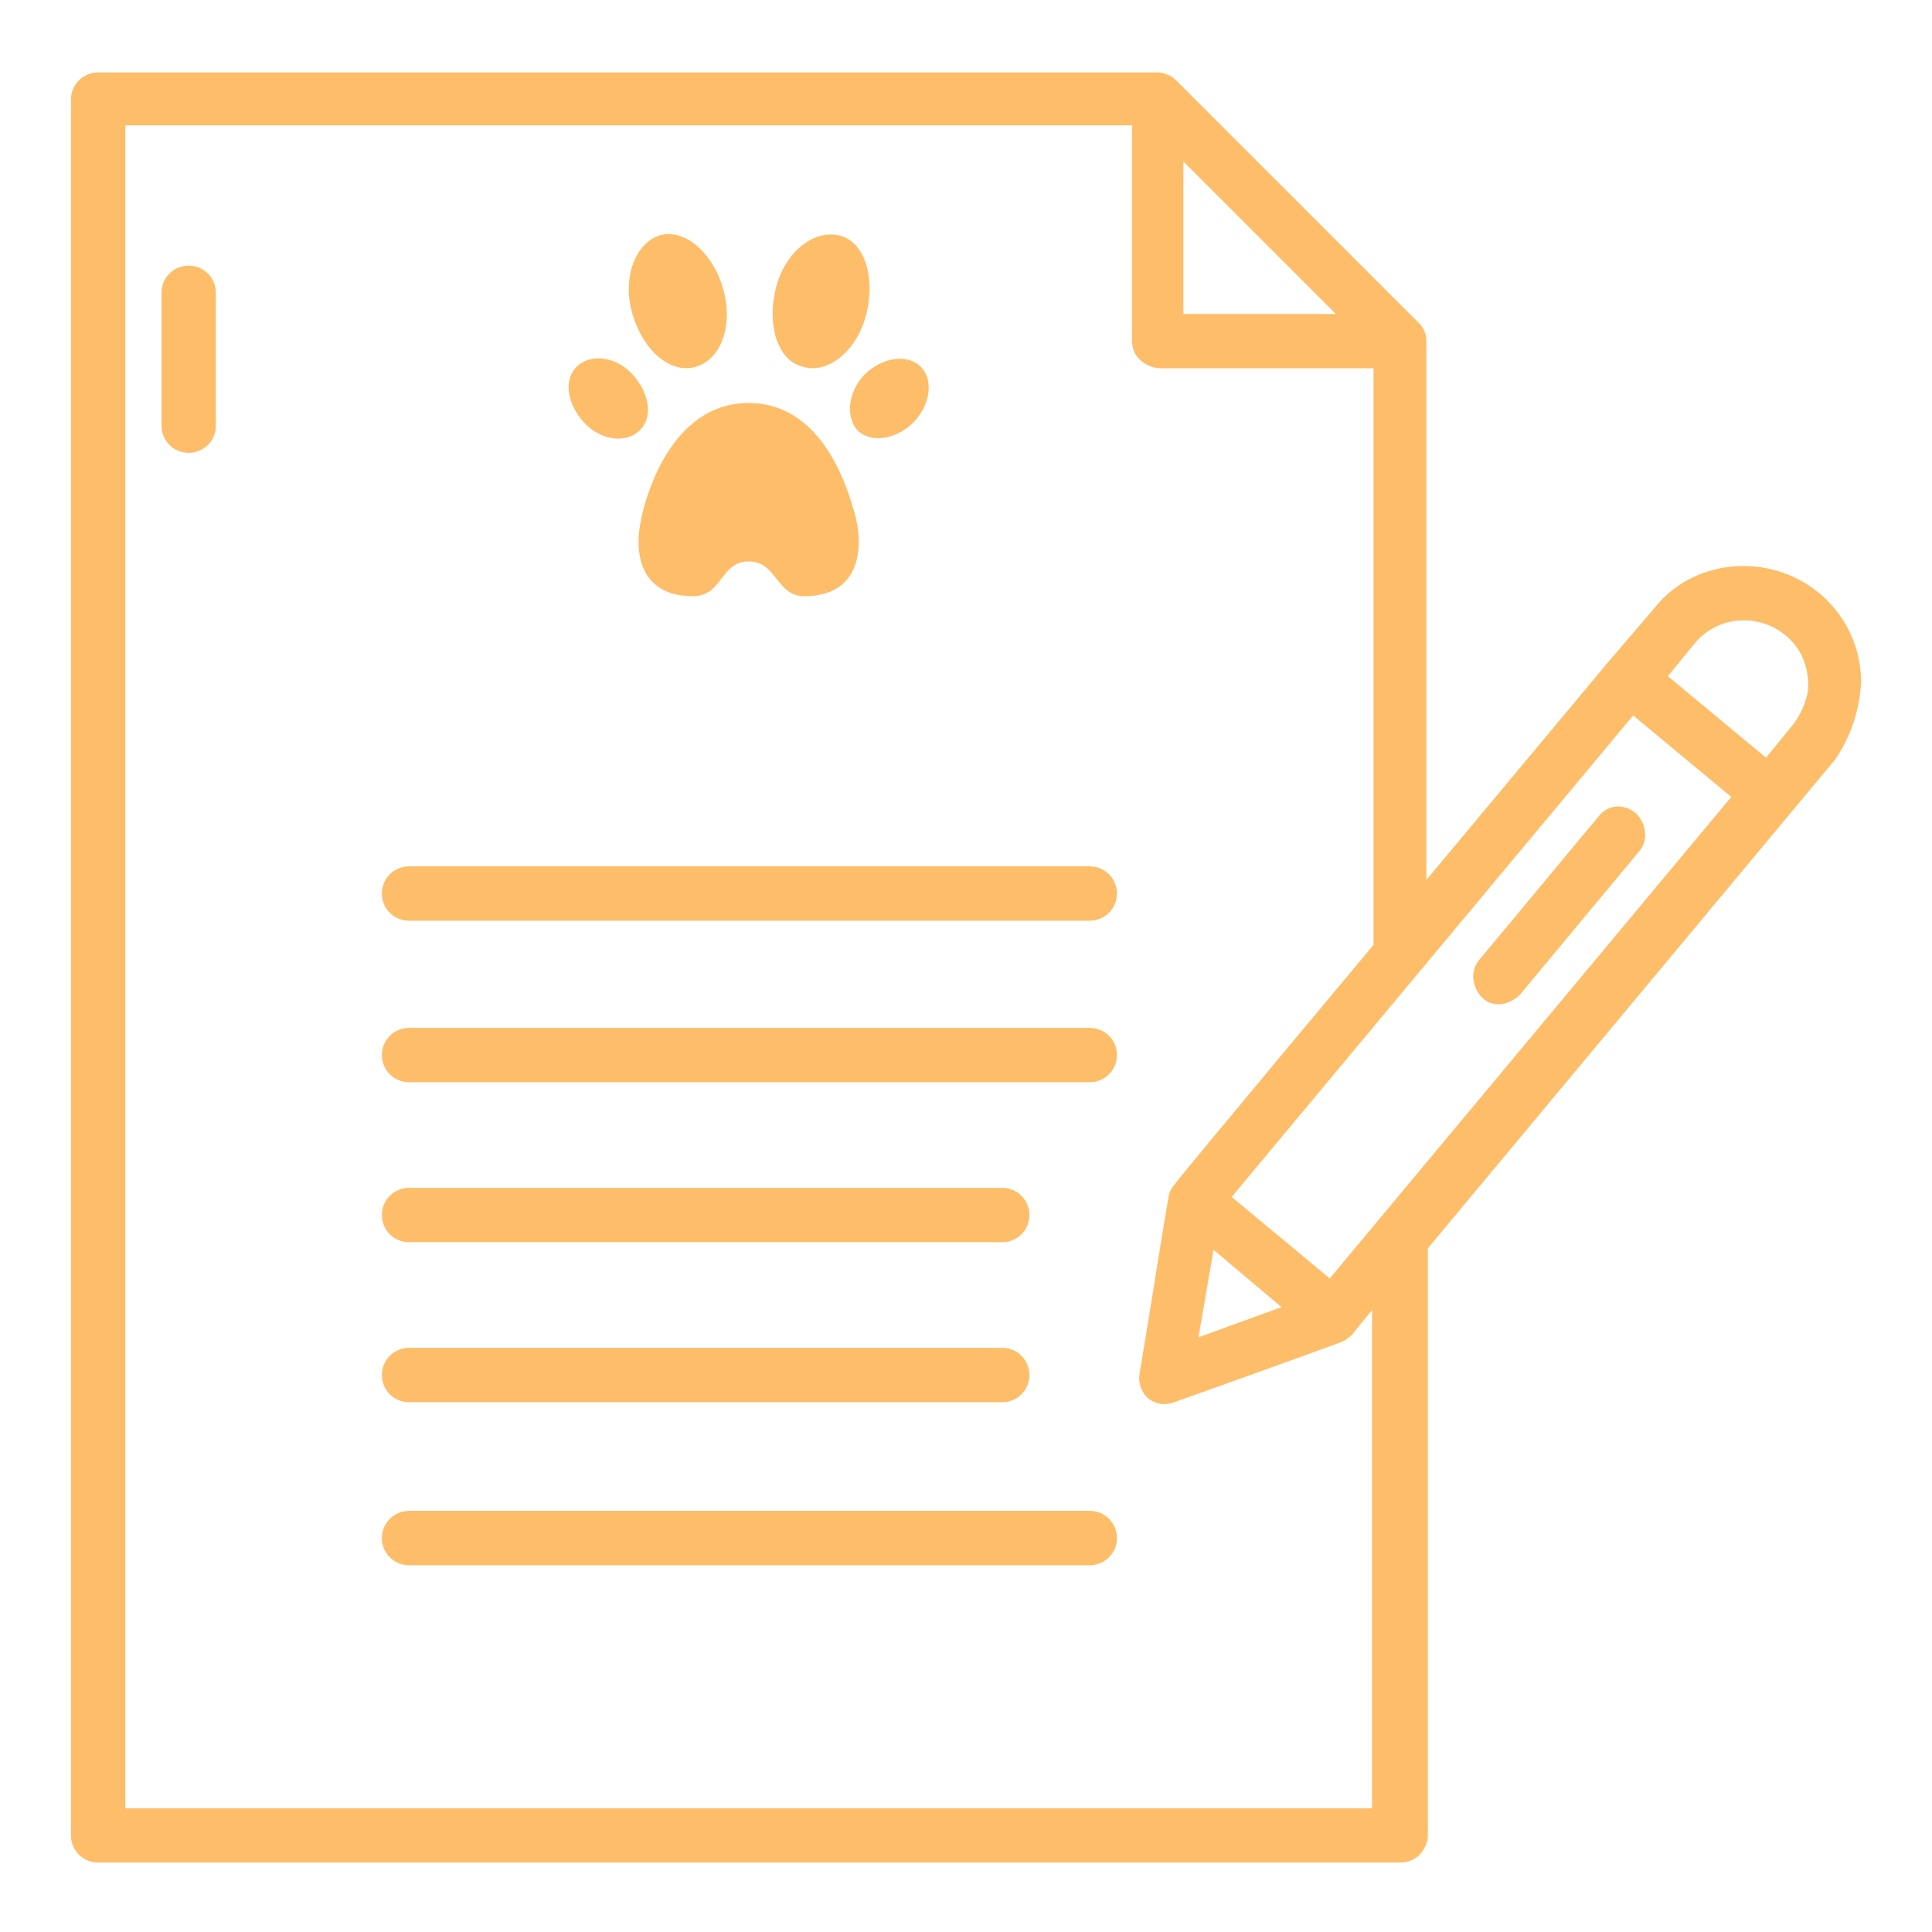
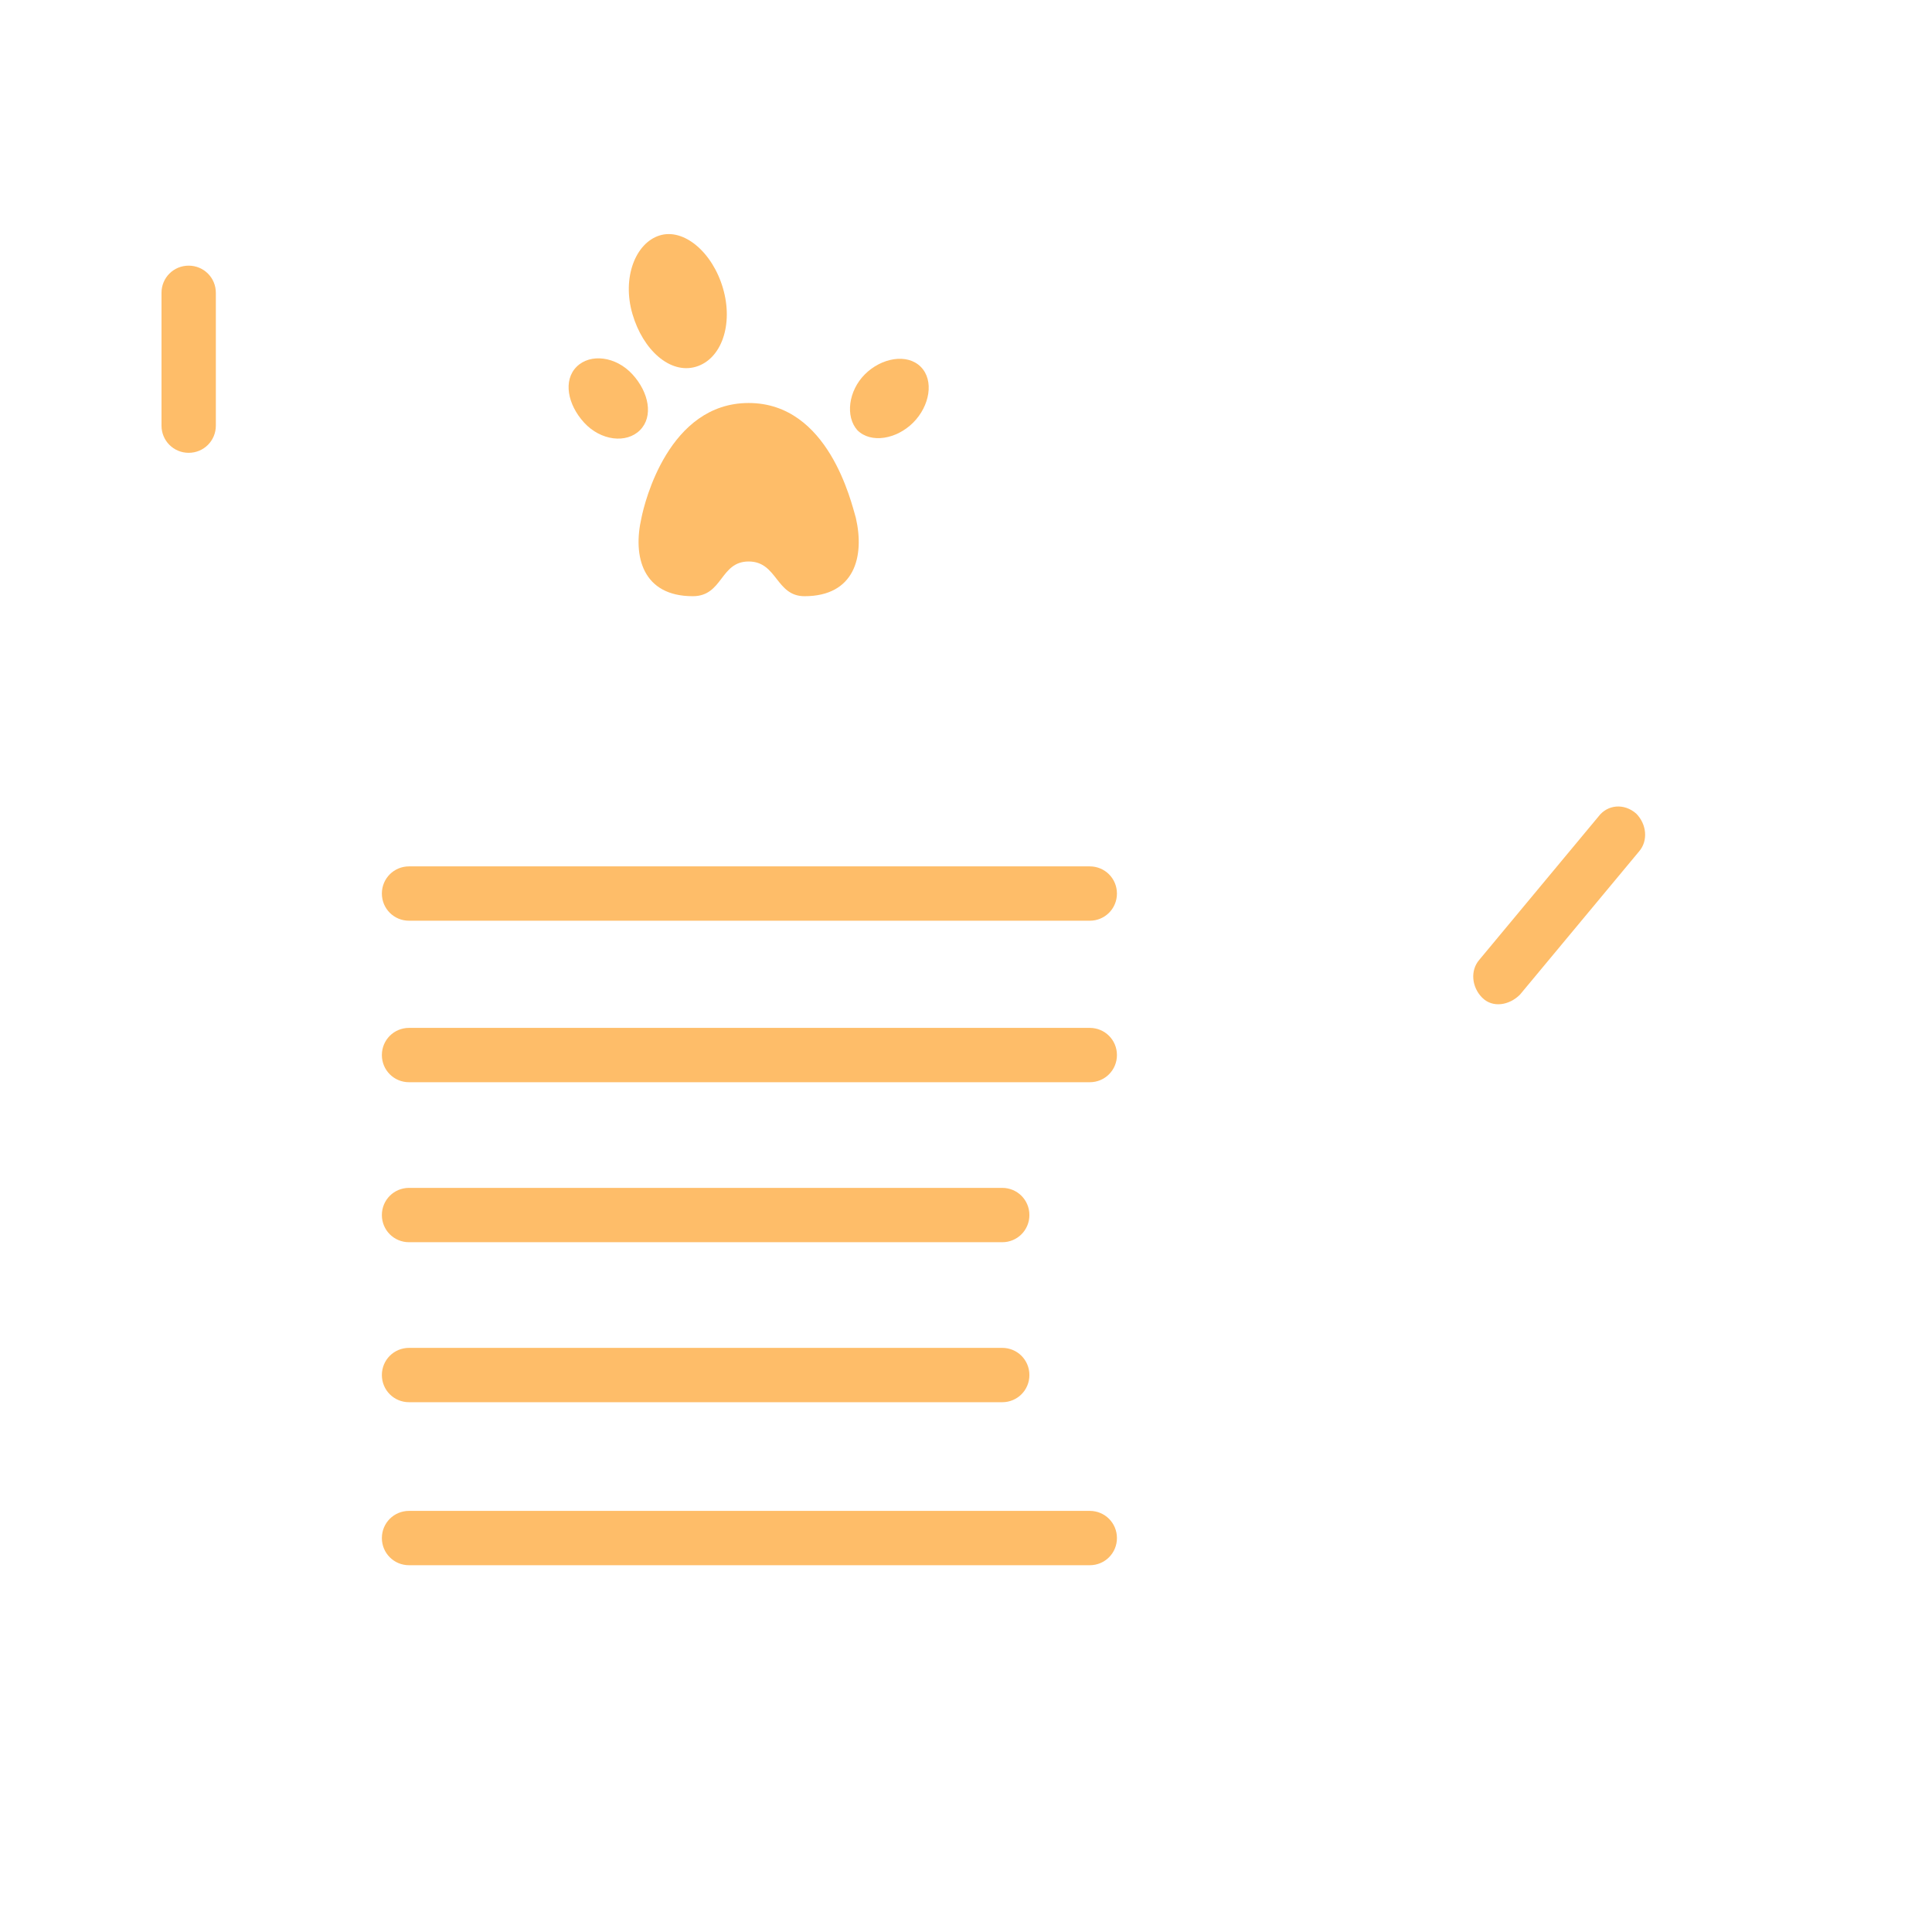
<svg xmlns="http://www.w3.org/2000/svg" id="Layer_1" enable-background="new 0 0 128 128" viewBox="0 0 128 128" width="512" height="512" class="">
  <g>
    <g>
      <path d="m12.5 17.6c-1 0-1.8.8-1.8 1.8v8.8c0 1 .8 1.8 1.8 1.8s1.8-.8 1.8-1.8v-8.8c0-1-.8-1.8-1.8-1.8z" data-original="#000000" class="active-path" data-old_color="#000000" style="fill:#FEBD69" />
      <path d="m72.2 57.4h-45.1c-1 0-1.8.8-1.8 1.8s.8 1.8 1.8 1.8h45.1c1 0 1.8-.8 1.8-1.8s-.8-1.8-1.8-1.8z" data-original="#000000" class="active-path" data-old_color="#000000" style="fill:#FEBD69" />
      <path d="m72.2 68.1h-45.1c-1 0-1.8.8-1.8 1.8s.8 1.8 1.8 1.8h45.1c1 0 1.8-.8 1.8-1.8s-.8-1.8-1.8-1.8z" data-original="#000000" class="active-path" data-old_color="#000000" style="fill:#FEBD69" />
      <path d="m27.1 82.3h39.3c1 0 1.8-.8 1.8-1.8s-.8-1.8-1.8-1.8h-39.3c-1 0-1.8.8-1.8 1.8s.8 1.8 1.8 1.8z" data-original="#000000" class="active-path" data-old_color="#000000" style="fill:#FEBD69" />
      <path d="m27.1 92.9h39.3c1 0 1.8-.8 1.8-1.8s-.8-1.8-1.8-1.8h-39.3c-1 0-1.8.8-1.8 1.8s.8 1.8 1.8 1.8z" data-original="#000000" class="active-path" data-old_color="#000000" style="fill:#FEBD69" />
      <path d="m72.2 100.1h-45.1c-1 0-1.8.8-1.8 1.8s.8 1.8 1.8 1.8h45.1c1 0 1.8-.8 1.8-1.8s-.8-1.8-1.8-1.8z" data-original="#000000" class="active-path" data-old_color="#000000" style="fill:#FEBD69" />
      <path d="m42.5 34.3c-.6 2.6.1 5.2 3.4 5.2 2 0 1.8-2.3 3.7-2.3s1.8 2.3 3.7 2.3c3.3 0 4-2.6 3.4-5.2-.3-1-1.8-7.6-7.1-7.6s-6.9 6.6-7.1 7.6z" data-original="#000000" class="active-path" data-old_color="#000000" style="fill:#FEBD69" />
-       <path d="m53.2 24.3c1.7.5 3.6-1.1 4.2-3.5s-.1-4.8-1.8-5.2-3.6 1.1-4.2 3.5.1 4.8 1.8 5.2z" data-original="#000000" class="active-path" data-old_color="#000000" style="fill:#FEBD69" />
      <path d="m56.8 28.5c.9.9 2.6.6 3.7-.5s1.4-2.8.5-3.7-2.6-.6-3.7.5-1.3 2.8-.5 3.7z" data-original="#000000" class="active-path" data-old_color="#000000" style="fill:#FEBD69" />
      <path d="m46.1 24.3c1.7-.5 2.5-2.8 1.8-5.2s-2.6-4-4.2-3.5-2.5 2.8-1.8 5.2 2.5 4 4.2 3.5z" data-original="#000000" class="active-path" data-old_color="#000000" style="fill:#FEBD69" />
      <path d="m42.4 28.5c.9-.9.6-2.5-.5-3.7s-2.8-1.4-3.7-.5-.6 2.5.5 3.7 2.8 1.4 3.7.5z" data-original="#000000" class="active-path" data-old_color="#000000" style="fill:#FEBD69" />
-       <path d="m123.3 45.2c0-4.3-3.5-7.7-7.8-7.7-2.3 0-4.5 1-5.9 2.8l-3 3.5-12.1 14.5v-35.7c0-.5-.2-.9-.5-1.2l-16.1-16.1c-.3-.3-.8-.5-1.2-.5h-70.2c-1 0-1.8.8-1.8 1.8v115c0 1 .8 1.8 1.8 1.8h86.3c1 0 1.7-.8 1.8-1.7v-39l24-28.8 3-3.6c1-1.5 1.6-3.2 1.7-5.1zm-35.2 39.5-6.5-5.4 26.6-31.9 6.5 5.4zm-7.7-1.9 4.5 3.8-5.5 2zm-2-72.1 10.1 10.1h-10.1zm-70.1 109.1v-111.5h66.7v14.3c0 1 .8 1.7 1.8 1.8h14.2v38.2s-12.8 15.3-13.2 15.9c-.3.3-.4.8-.4.9-.5 2.9-1.4 8.7-1.9 11.6-.2 1.3.9 2.4 2.3 1.9 2.8-1 8.4-3 11.1-4 .1 0 .5-.3.7-.5.3-.4 1.3-1.6 1.3-1.6v33zm110.5-71.8-1.8 2.2-6.5-5.4 1.8-2.2c1.5-1.8 4.2-2 6-.5 1 .8 1.5 2 1.5 3.3 0 .8-.4 1.8-1 2.6z" data-original="#000000" class="active-path" data-old_color="#000000" style="fill:#FEBD69" />
      <path d="m105.9 54.1-7.9 9.5c-.6.7-.5 1.8.2 2.5s1.8.5 2.5-.2l7.9-9.5c.6-.7.5-1.8-.2-2.5-.8-.7-1.9-.6-2.5.2z" data-original="#000000" class="active-path" data-old_color="#000000" style="fill:#FEBD69" />
    </g>
  </g>
</svg>